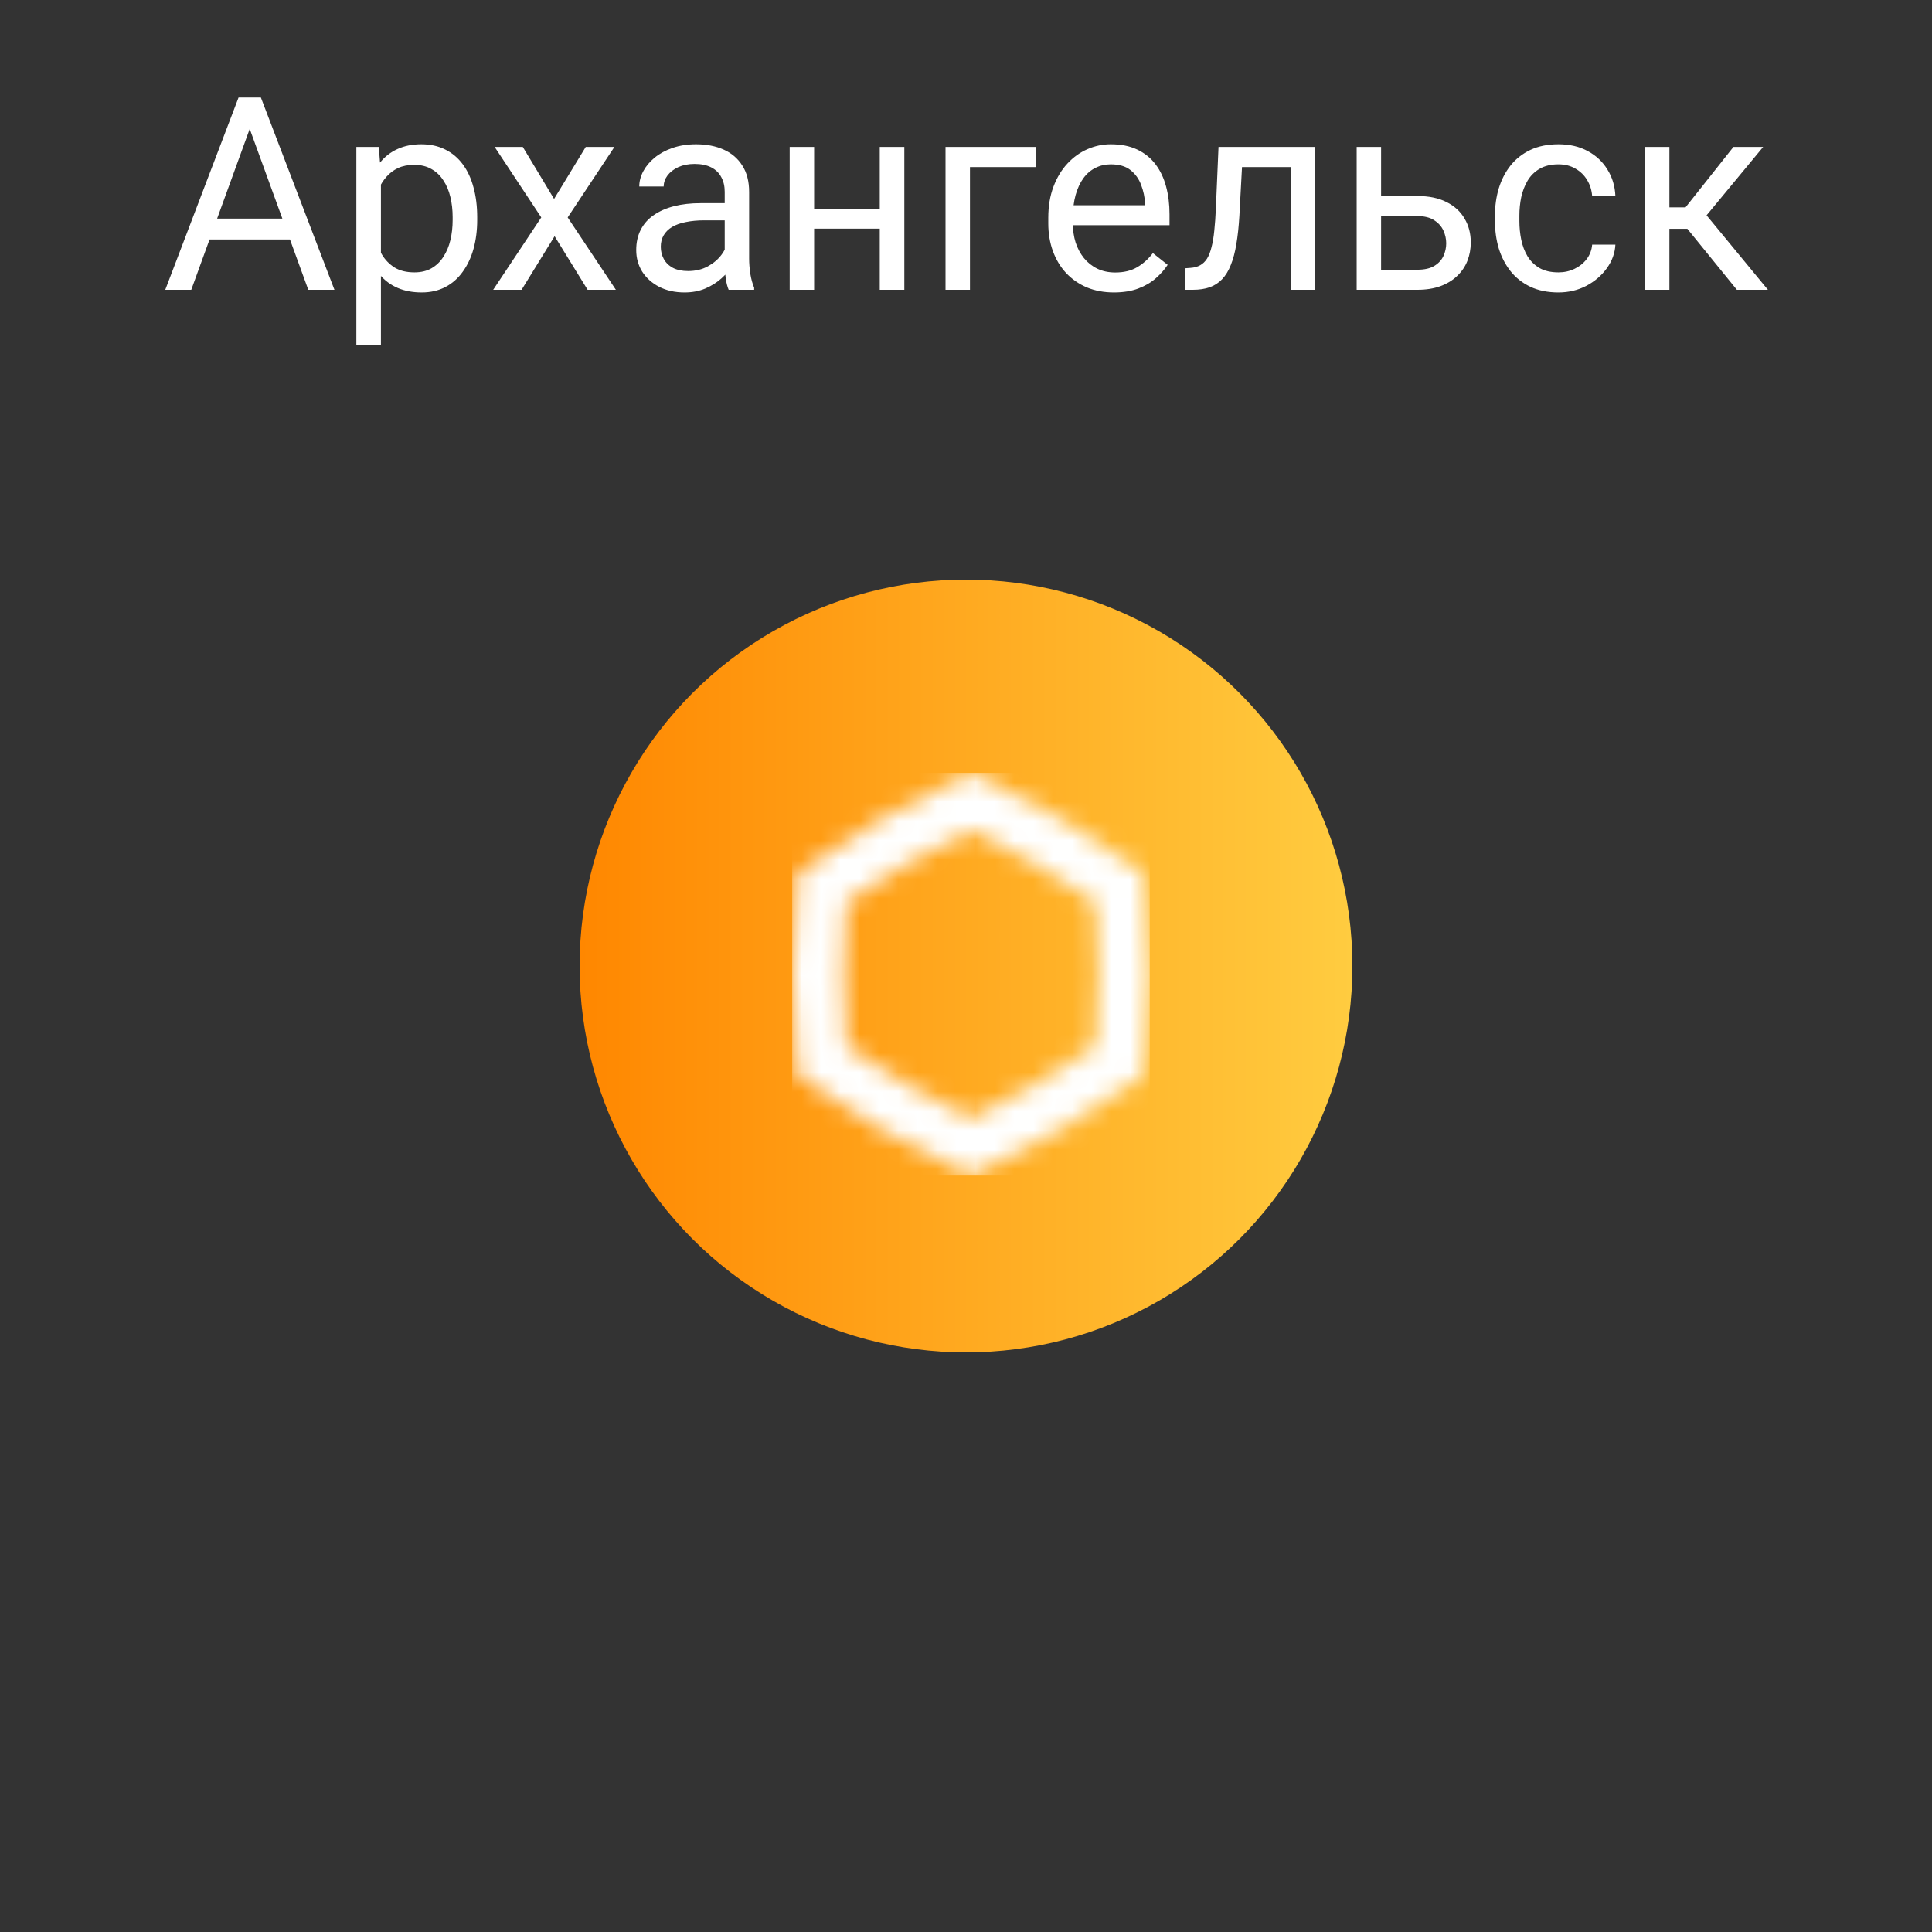
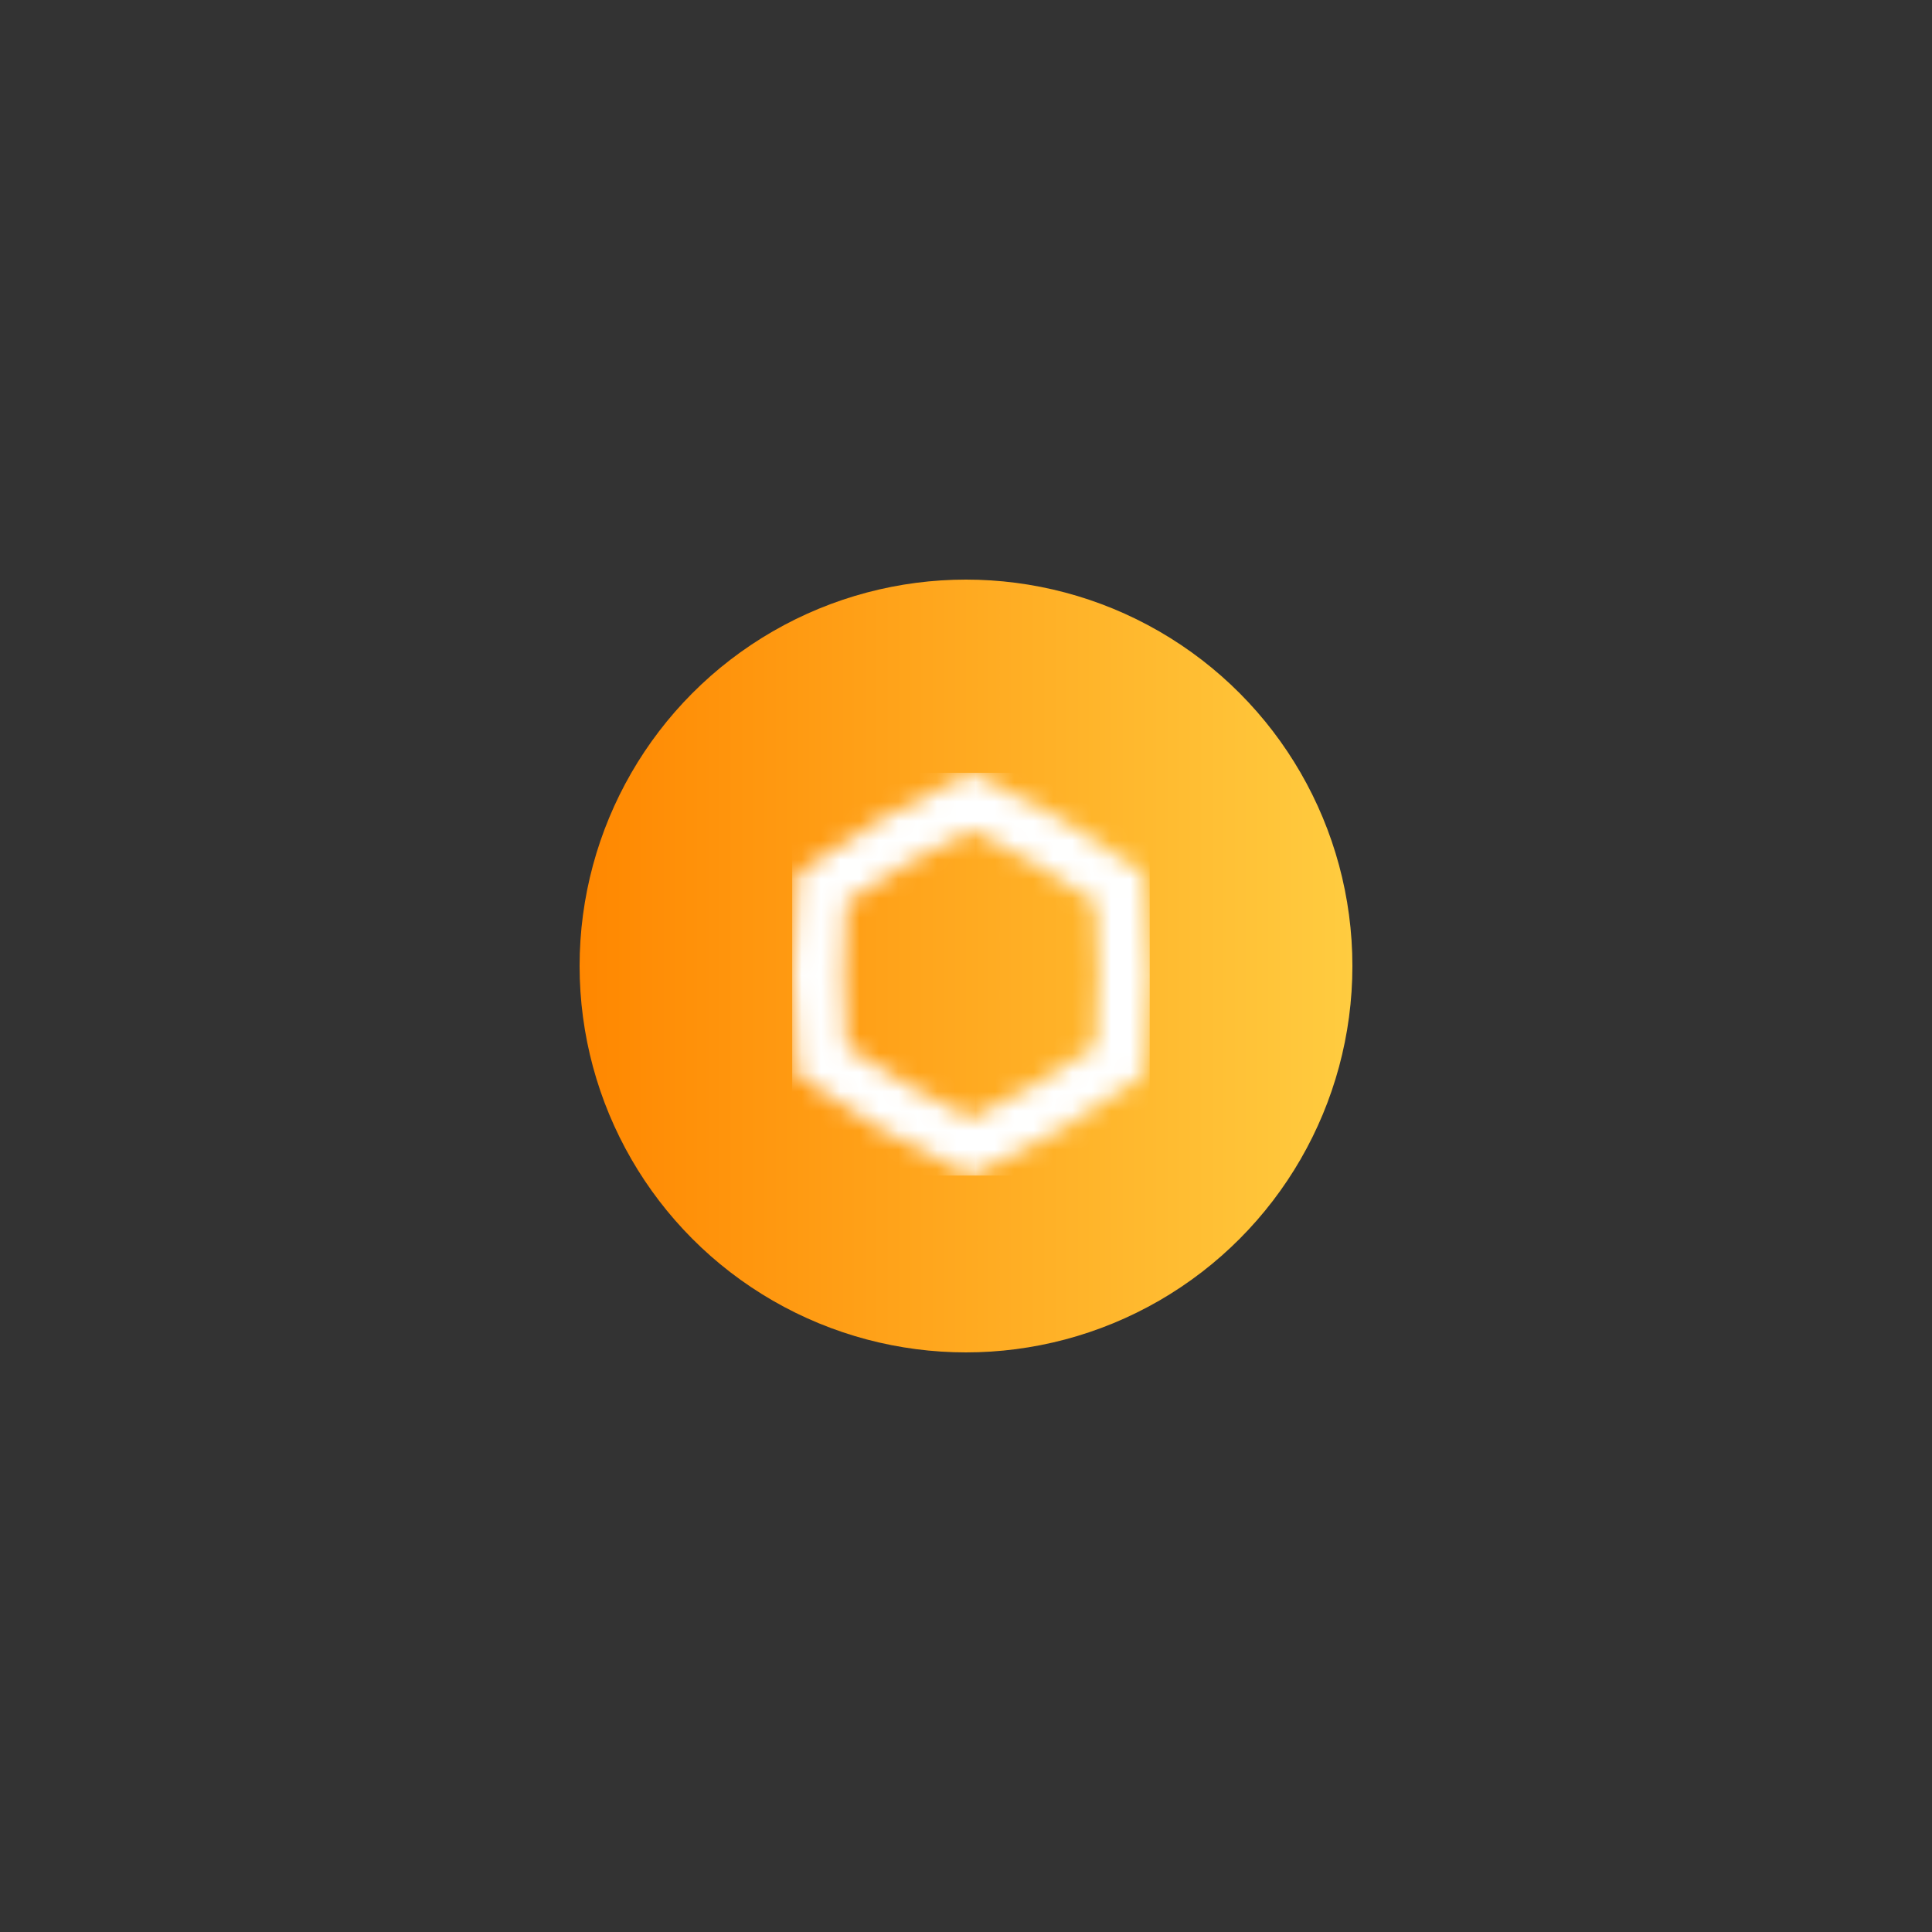
<svg xmlns="http://www.w3.org/2000/svg" width="100" height="100" viewBox="0 0 100 100" fill="none">
  <rect x="0" y="0" width="100" height="100" fill="#333333" stroke="none" />
  <circle cx="50" cy="50" r="20" fill="url(#paint0_linear_2340_4960)" />
  <mask id="mask0_2340_4960" style="mask-type:luminance" maskUnits="userSpaceOnUse" x="41" y="40" width="19" height="21">
    <path d="M46.965 56.147C45.894 55.523 44.84 54.86 43.816 54.159C43.721 52.915 43.674 51.671 43.674 50.427C43.674 49.184 43.721 47.936 43.816 46.692C44.84 45.99 45.89 45.324 46.965 44.704C48.041 44.08 49.138 43.499 50.257 42.961C51.375 43.499 52.472 44.084 53.548 44.704C54.624 45.328 55.673 45.99 56.698 46.692C56.792 47.936 56.839 49.179 56.839 50.427C56.839 51.675 56.792 52.919 56.698 54.159C55.673 54.86 54.624 55.527 53.548 56.147C52.477 56.771 51.375 57.352 50.257 57.89C49.138 57.352 48.041 56.771 46.965 56.147ZM45.628 42.376C44.081 43.275 42.62 44.226 41.266 45.212C41.094 46.881 41 48.629 41 50.423C41 52.218 41.09 53.965 41.266 55.635C42.62 56.62 44.081 57.571 45.628 58.471C47.175 59.37 48.727 60.162 50.252 60.846C51.778 60.158 53.329 59.366 54.881 58.471C56.428 57.571 57.889 56.62 59.243 55.635C59.415 53.965 59.505 52.218 59.505 50.423C59.505 48.629 59.415 46.881 59.243 45.212C57.889 44.226 56.428 43.275 54.881 42.376C53.334 41.476 51.782 40.684 50.257 40C48.731 40.689 47.18 41.48 45.628 42.376Z" fill="white" />
  </mask>
  <g mask="url(#mask0_2340_4960)">
    <path d="M59.509 40H41.004V60.846H59.509V40Z" fill="white" />
  </g>
-   <path d="M13.195 5.929L9.9 15H8.554L12.348 5.047H13.216L13.195 5.929ZM15.957 15L12.655 5.929L12.635 5.047H13.503L17.311 15H15.957ZM15.786 11.315V12.396H10.194V11.315H15.786ZM19.717 9.025V17.844H18.445V7.604H19.607L19.717 9.025ZM24.7 11.24V11.384C24.7 11.921 24.636 12.421 24.509 12.881C24.381 13.337 24.194 13.733 23.948 14.07C23.707 14.408 23.408 14.67 23.053 14.856C22.697 15.043 22.289 15.137 21.829 15.137C21.36 15.137 20.945 15.059 20.585 14.904C20.225 14.749 19.92 14.524 19.669 14.227C19.418 13.931 19.218 13.576 19.067 13.161C18.922 12.746 18.821 12.279 18.767 11.76V10.994C18.821 10.447 18.924 9.957 19.074 9.524C19.225 9.091 19.423 8.722 19.669 8.417C19.92 8.107 20.223 7.872 20.578 7.713C20.934 7.549 21.344 7.467 21.809 7.467C22.273 7.467 22.686 7.558 23.046 7.74C23.406 7.918 23.709 8.173 23.955 8.506C24.201 8.839 24.386 9.237 24.509 9.702C24.636 10.162 24.7 10.675 24.7 11.24ZM23.429 11.384V11.24C23.429 10.871 23.39 10.525 23.312 10.201C23.235 9.873 23.114 9.586 22.95 9.34C22.791 9.089 22.586 8.893 22.335 8.752C22.084 8.606 21.786 8.533 21.439 8.533C21.12 8.533 20.842 8.588 20.605 8.697C20.373 8.807 20.175 8.955 20.011 9.142C19.847 9.324 19.712 9.534 19.607 9.771C19.507 10.003 19.432 10.245 19.382 10.495V12.266C19.473 12.585 19.601 12.885 19.765 13.168C19.929 13.446 20.148 13.671 20.421 13.845C20.694 14.013 21.038 14.098 21.453 14.098C21.795 14.098 22.089 14.027 22.335 13.886C22.586 13.74 22.791 13.542 22.95 13.291C23.114 13.04 23.235 12.753 23.312 12.43C23.39 12.102 23.429 11.753 23.429 11.384ZM27.059 7.604L28.679 10.297L30.319 7.604H31.803L29.383 11.254L31.878 15H30.415L28.706 12.225L26.997 15H25.527L28.016 11.254L25.602 7.604H27.059ZM37.511 13.735V9.928C37.511 9.636 37.452 9.383 37.333 9.169C37.219 8.95 37.046 8.782 36.813 8.663C36.581 8.545 36.294 8.485 35.952 8.485C35.633 8.485 35.353 8.54 35.111 8.649C34.874 8.759 34.688 8.902 34.551 9.08C34.419 9.258 34.352 9.449 34.352 9.654H33.088C33.088 9.39 33.156 9.128 33.293 8.868C33.43 8.608 33.626 8.374 33.881 8.164C34.141 7.95 34.45 7.781 34.81 7.658C35.175 7.531 35.581 7.467 36.027 7.467C36.565 7.467 37.039 7.558 37.449 7.74C37.864 7.923 38.188 8.198 38.42 8.567C38.657 8.932 38.775 9.39 38.775 9.941V13.387C38.775 13.633 38.796 13.895 38.837 14.173C38.883 14.451 38.949 14.69 39.035 14.891V15H37.716C37.652 14.854 37.602 14.661 37.565 14.419C37.529 14.173 37.511 13.945 37.511 13.735ZM37.73 10.516L37.743 11.404H36.465C36.105 11.404 35.783 11.434 35.501 11.493C35.218 11.548 34.981 11.632 34.79 11.746C34.599 11.86 34.453 12.004 34.352 12.177C34.252 12.345 34.202 12.544 34.202 12.771C34.202 13.004 34.255 13.216 34.359 13.407C34.464 13.599 34.621 13.751 34.831 13.865C35.045 13.975 35.307 14.029 35.617 14.029C36.005 14.029 36.346 13.947 36.643 13.783C36.939 13.619 37.173 13.419 37.347 13.182C37.524 12.945 37.62 12.714 37.634 12.491L38.174 13.1C38.142 13.291 38.055 13.503 37.914 13.735C37.773 13.968 37.584 14.191 37.347 14.405C37.114 14.615 36.836 14.79 36.513 14.932C36.194 15.068 35.834 15.137 35.433 15.137C34.931 15.137 34.492 15.039 34.113 14.843C33.74 14.647 33.448 14.385 33.238 14.057C33.033 13.724 32.931 13.352 32.931 12.942C32.931 12.546 33.008 12.197 33.163 11.896C33.318 11.591 33.541 11.338 33.833 11.138C34.125 10.933 34.476 10.778 34.886 10.673C35.296 10.568 35.754 10.516 36.26 10.516H37.73ZM45.782 10.81V11.835H41.872V10.81H45.782ZM42.139 7.604V15H40.874V7.604H42.139ZM46.808 7.604V15H45.536V7.604H46.808ZM53.623 7.604V8.649H50.205V15H48.94V7.604H53.623ZM57.656 15.137C57.141 15.137 56.674 15.05 56.255 14.877C55.84 14.699 55.482 14.451 55.182 14.132C54.885 13.813 54.658 13.435 54.498 12.997C54.339 12.56 54.259 12.081 54.259 11.562V11.274C54.259 10.673 54.348 10.137 54.525 9.668C54.703 9.194 54.945 8.793 55.25 8.465C55.555 8.137 55.902 7.888 56.289 7.72C56.676 7.551 57.078 7.467 57.492 7.467C58.021 7.467 58.477 7.558 58.859 7.74C59.247 7.923 59.563 8.178 59.81 8.506C60.056 8.829 60.238 9.212 60.356 9.654C60.475 10.092 60.534 10.57 60.534 11.09V11.657H55.011V10.625H59.27V10.529C59.251 10.201 59.183 9.882 59.065 9.572C58.95 9.262 58.768 9.007 58.518 8.807C58.267 8.606 57.925 8.506 57.492 8.506C57.205 8.506 56.941 8.567 56.699 8.69C56.458 8.809 56.25 8.987 56.077 9.224C55.904 9.461 55.77 9.75 55.674 10.092C55.578 10.434 55.53 10.828 55.53 11.274V11.562C55.53 11.912 55.578 12.243 55.674 12.553C55.774 12.858 55.918 13.127 56.105 13.359C56.296 13.592 56.526 13.774 56.795 13.906C57.068 14.038 57.378 14.104 57.725 14.104C58.171 14.104 58.55 14.013 58.859 13.831C59.169 13.649 59.44 13.405 59.673 13.1L60.438 13.708C60.279 13.95 60.076 14.18 59.83 14.398C59.584 14.617 59.281 14.795 58.921 14.932C58.565 15.068 58.144 15.137 57.656 15.137ZM66.953 7.604V8.649H63.378V7.604H66.953ZM68.067 7.604V15H66.803V7.604H68.067ZM63.07 7.604H64.342L64.15 11.172C64.118 11.723 64.066 12.211 63.993 12.635C63.925 13.054 63.829 13.414 63.706 13.715C63.588 14.016 63.437 14.262 63.255 14.453C63.077 14.64 62.863 14.779 62.612 14.87C62.362 14.957 62.072 15 61.744 15H61.348V13.886L61.621 13.865C61.817 13.852 61.983 13.806 62.12 13.729C62.261 13.651 62.38 13.537 62.476 13.387C62.571 13.232 62.649 13.034 62.708 12.792C62.772 12.55 62.82 12.263 62.852 11.931C62.888 11.598 62.915 11.211 62.934 10.769L63.07 7.604ZM71.144 10.146H73.365C73.962 10.146 74.466 10.251 74.876 10.461C75.286 10.666 75.596 10.951 75.806 11.315C76.02 11.675 76.127 12.086 76.127 12.546C76.127 12.888 76.068 13.209 75.949 13.51C75.831 13.806 75.653 14.066 75.416 14.289C75.184 14.512 74.894 14.688 74.548 14.815C74.206 14.938 73.812 15 73.365 15H70.221V7.604H71.485V13.961H73.365C73.73 13.961 74.022 13.895 74.24 13.763C74.459 13.63 74.616 13.46 74.712 13.25C74.808 13.04 74.856 12.822 74.856 12.594C74.856 12.37 74.808 12.152 74.712 11.938C74.616 11.723 74.459 11.546 74.24 11.404C74.022 11.258 73.73 11.185 73.365 11.185H71.144V10.146ZM80.666 14.098C80.967 14.098 81.245 14.036 81.5 13.913C81.755 13.79 81.965 13.621 82.129 13.407C82.293 13.188 82.386 12.94 82.409 12.662H83.612C83.59 13.1 83.441 13.508 83.168 13.886C82.899 14.259 82.546 14.562 82.108 14.795C81.671 15.023 81.19 15.137 80.666 15.137C80.11 15.137 79.625 15.039 79.21 14.843C78.8 14.647 78.458 14.378 78.185 14.036C77.916 13.694 77.713 13.302 77.576 12.86C77.444 12.414 77.378 11.942 77.378 11.445V11.158C77.378 10.662 77.444 10.192 77.576 9.75C77.713 9.303 77.916 8.909 78.185 8.567C78.458 8.226 78.8 7.957 79.21 7.761C79.625 7.565 80.11 7.467 80.666 7.467C81.245 7.467 81.751 7.585 82.184 7.822C82.617 8.055 82.956 8.374 83.202 8.779C83.453 9.18 83.59 9.636 83.612 10.146H82.409C82.386 9.841 82.3 9.565 82.149 9.319C82.004 9.073 81.803 8.877 81.548 8.731C81.297 8.581 81.003 8.506 80.666 8.506C80.279 8.506 79.953 8.583 79.689 8.738C79.429 8.889 79.221 9.094 79.066 9.354C78.916 9.609 78.807 9.894 78.738 10.208C78.674 10.518 78.643 10.835 78.643 11.158V11.445C78.643 11.769 78.674 12.088 78.738 12.402C78.802 12.717 78.909 13.002 79.06 13.257C79.215 13.512 79.422 13.717 79.682 13.872C79.946 14.023 80.274 14.098 80.666 14.098ZM86.408 7.604V15H85.144V7.604H86.408ZM91.262 7.604L87.755 11.842H85.984L85.793 10.734H87.242L89.724 7.604H91.262ZM89.901 15L87.181 11.65L87.994 10.734L91.508 15H89.901Z" fill="white" />
  <defs>
    <linearGradient id="paint0_linear_2340_4960" x1="30" y1="50" x2="70" y2="50" gradientUnits="userSpaceOnUse">
      <stop stop-color="#FF8700" />
      <stop offset="1" stop-color="#FFCC40" />
    </linearGradient>
  </defs>
</svg>